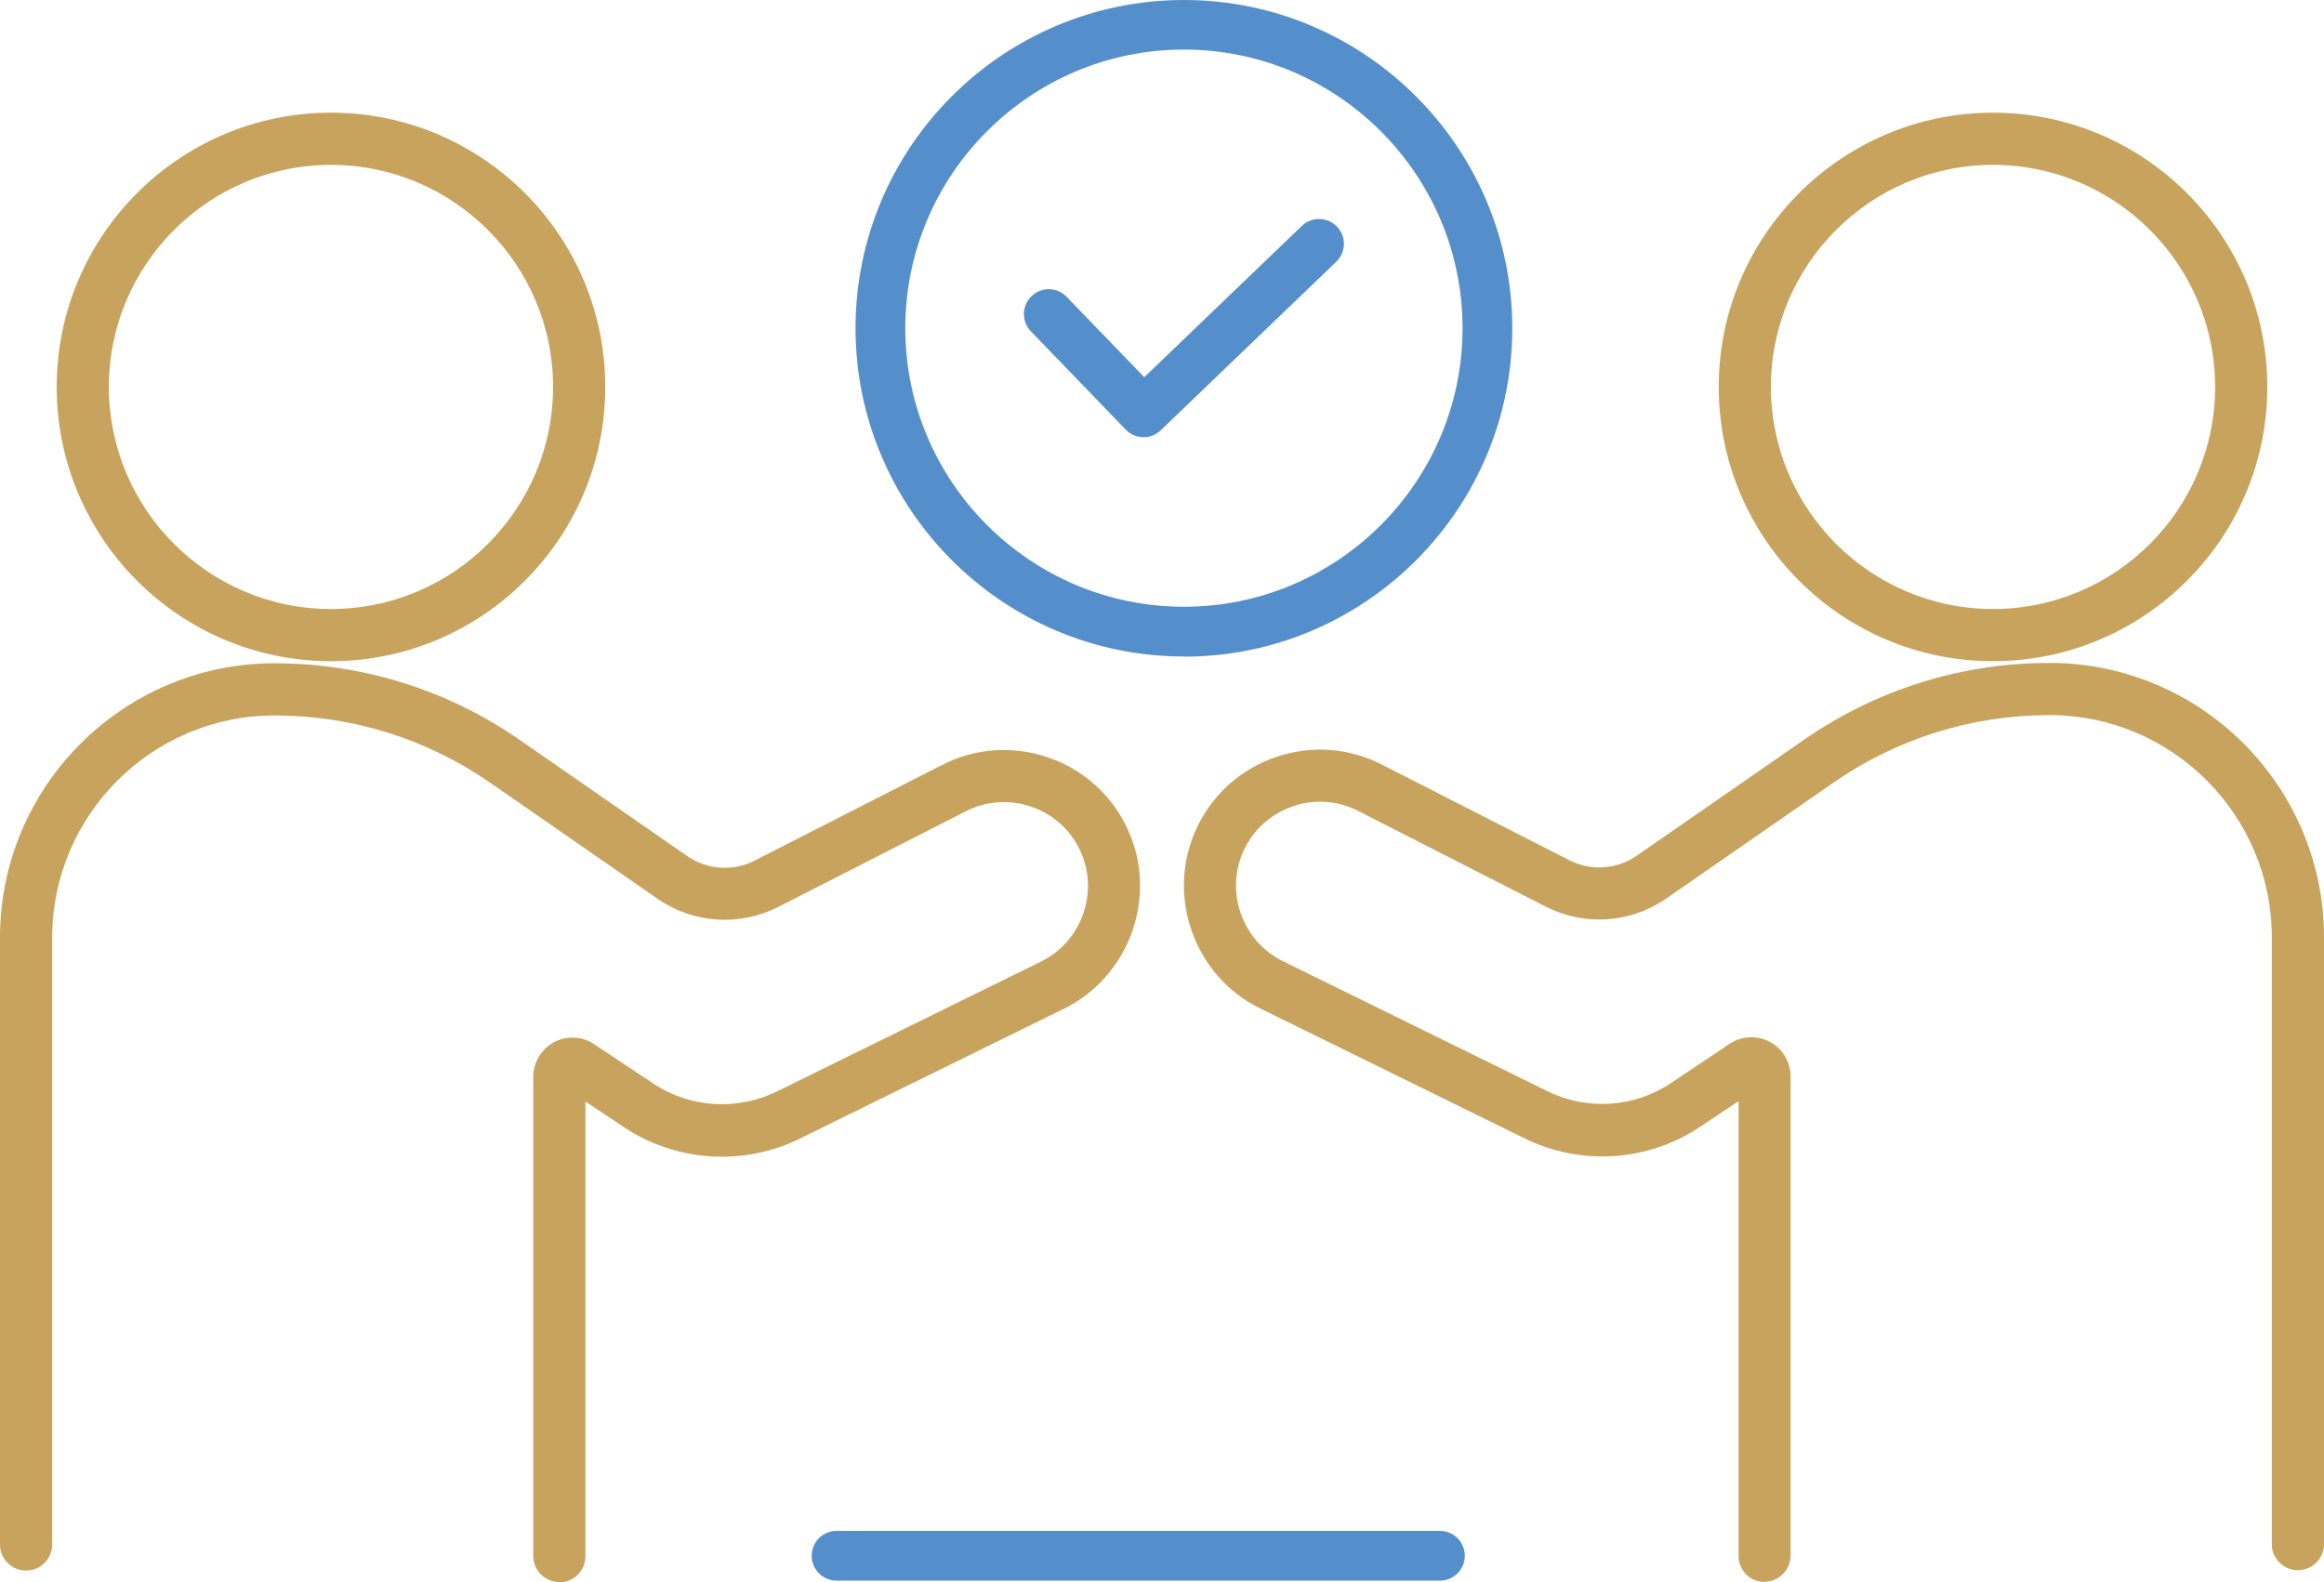
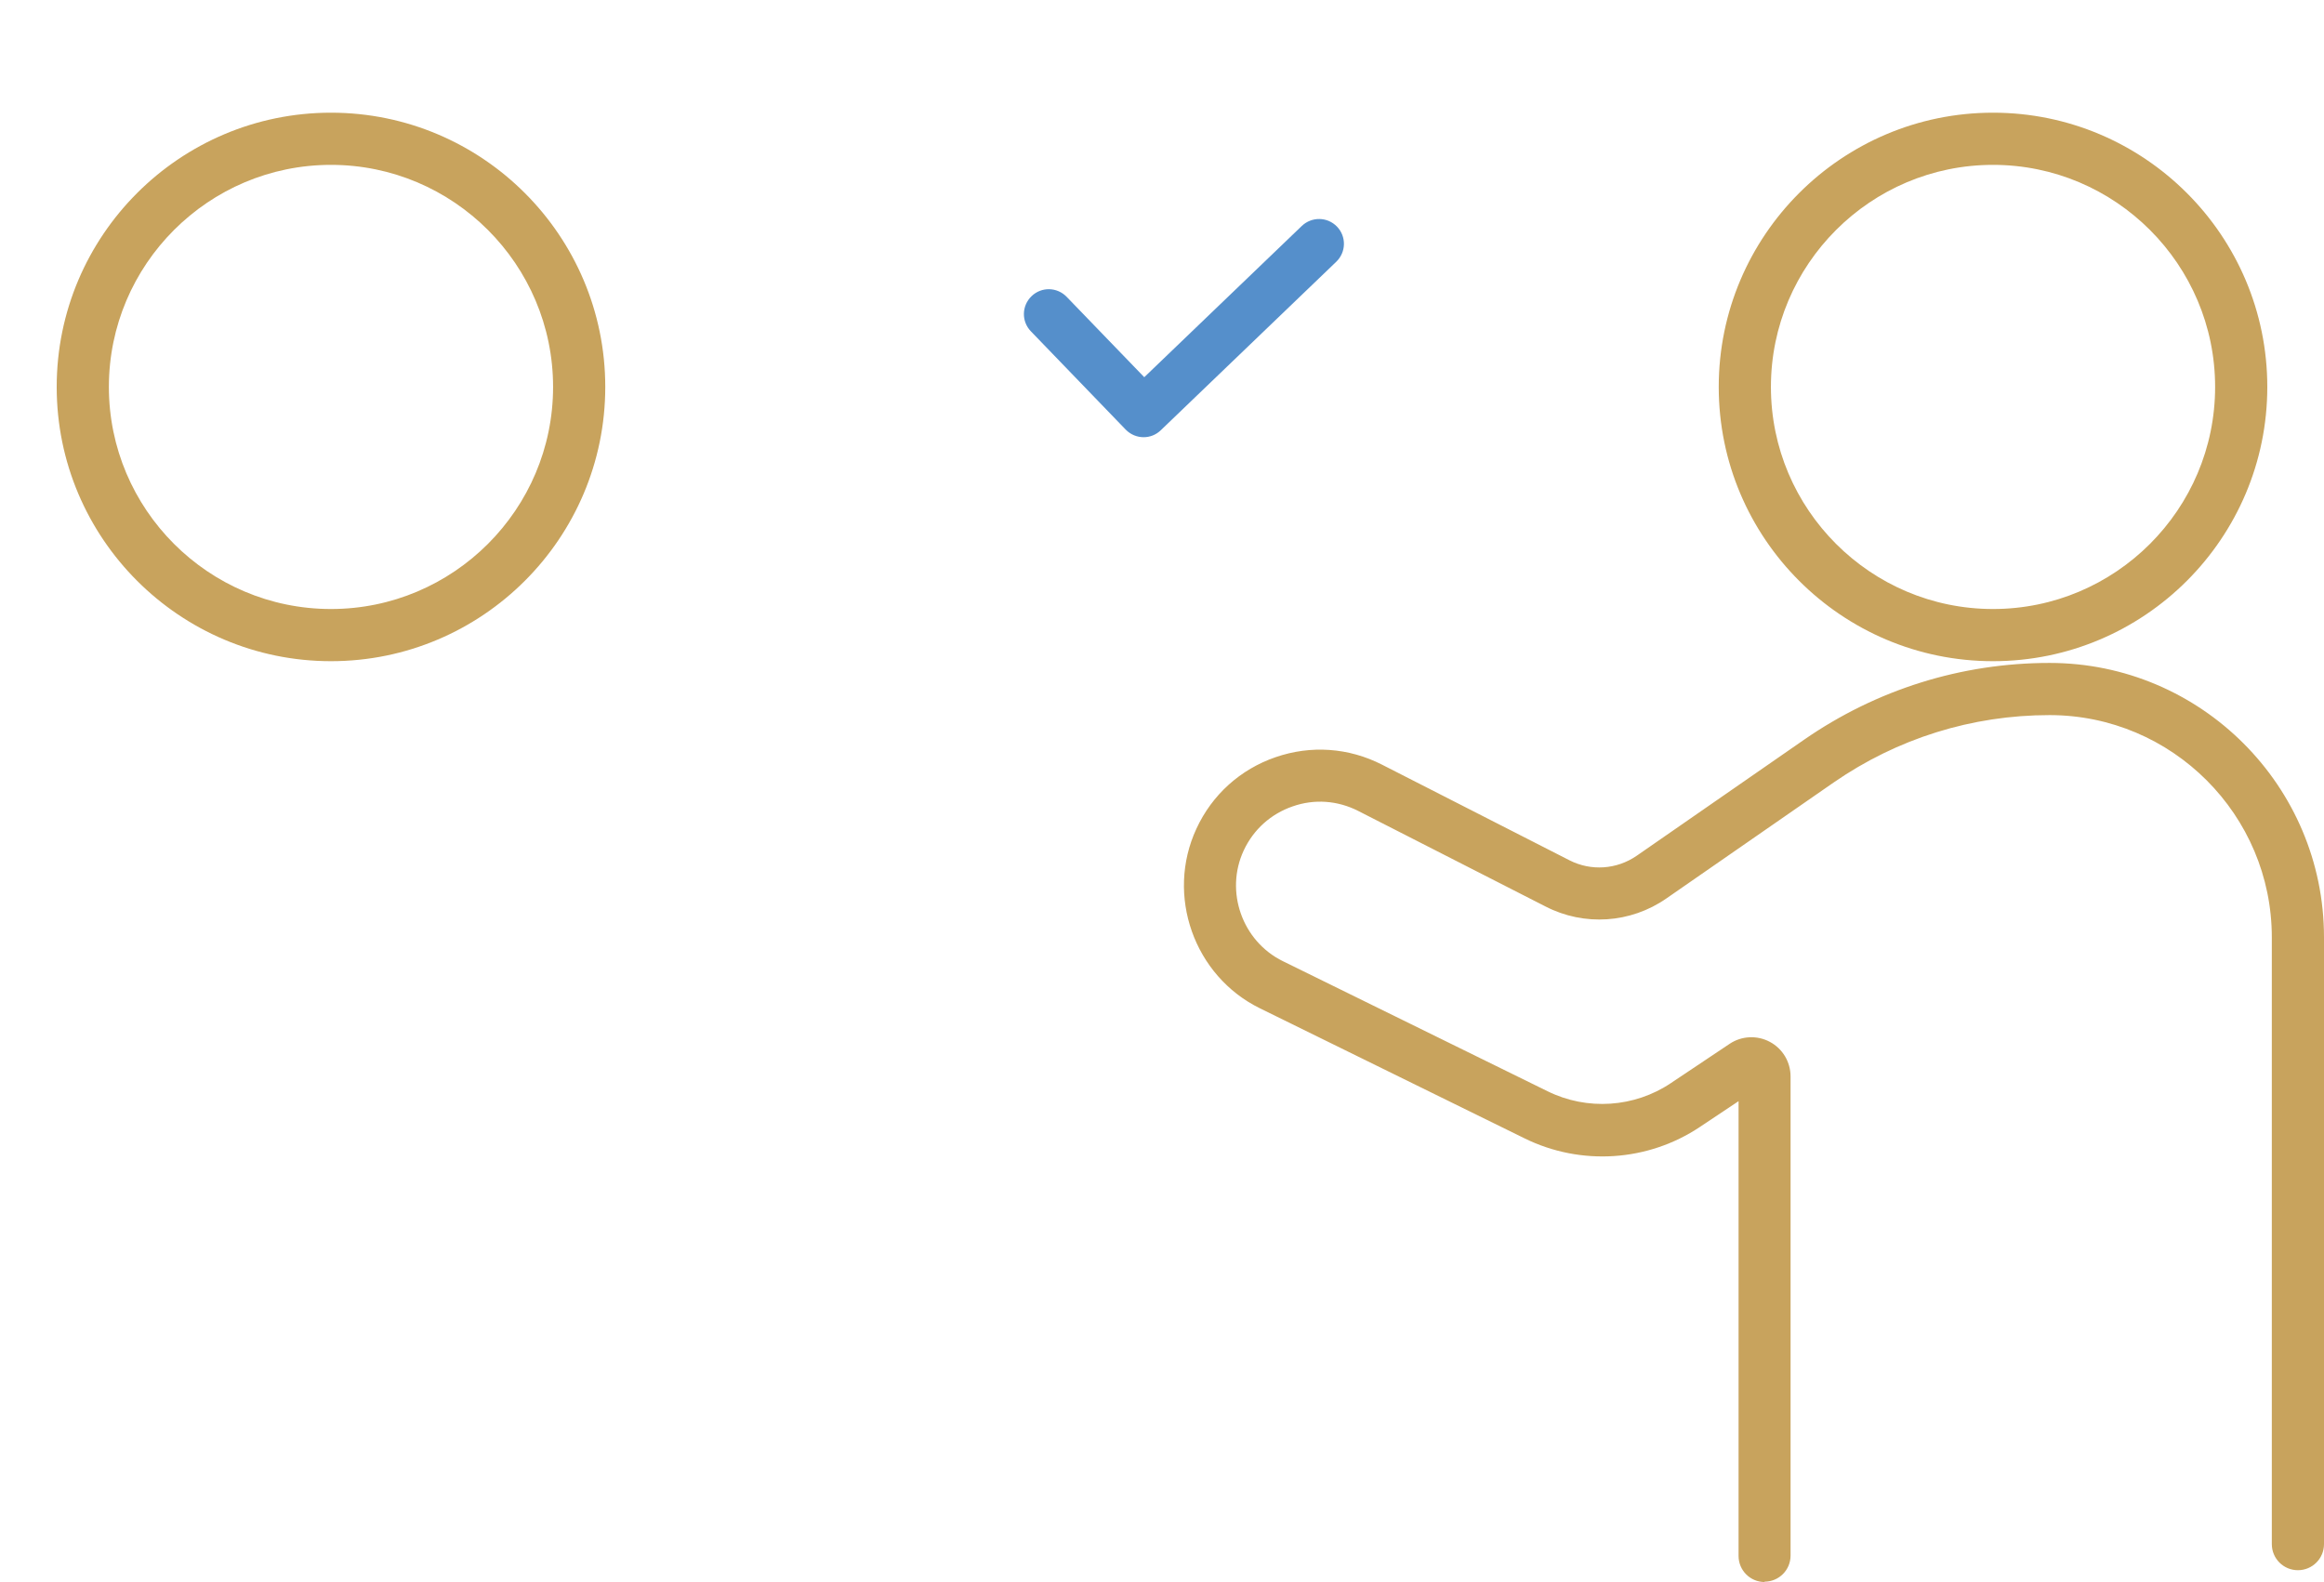
<svg xmlns="http://www.w3.org/2000/svg" id="Layer_2" data-name="Layer 2" viewBox="0 0 133.62 90.97">
  <defs>
    <style>
      .cls-1 {
        fill: #558fcb;
      }

      .cls-2 {
        fill: #c8a35d;
      }
    </style>
  </defs>
  <g id="Layer_1-2" data-name="Layer 1">
    <g>
      <path class="cls-2" d="M101.46,90.97c-.83,0-1.5-.67-1.5-1.5v-26.15l-2.22,1.48c-2.99,2-6.85,2.25-10.08.66l-15.22-7.48c-3.79-1.86-5.43-6.5-3.65-10.33.9-1.95,2.52-3.41,4.55-4.11,2.03-.7,4.2-.55,6.12.43l10.78,5.5c1.24.63,2.71.53,3.86-.26l9.62-6.67c4.17-2.89,9.05-4.42,14.12-4.42,8.7,0,15.78,7.08,15.78,15.78v34.89c0,.83-.67,1.5-1.5,1.5s-1.5-.67-1.5-1.5v-34.89c0-7.04-5.73-12.78-12.78-12.78-4.46,0-8.75,1.34-12.42,3.88l-9.62,6.67c-2.05,1.42-4.71,1.6-6.93.46l-10.78-5.5c-1.18-.6-2.52-.7-3.77-.26-1.25.43-2.25,1.33-2.81,2.53-1.1,2.36-.09,5.22,2.25,6.37l15.22,7.48c2.27,1.12,4.99.94,7.09-.47l3.38-2.26c.69-.46,1.58-.5,2.31-.11.73.39,1.19,1.15,1.19,1.99v27.55c0,.83-.67,1.5-1.5,1.5Z" />
      <path class="cls-2" d="M114.59,38.02c-8.7,0-15.77-7.07-15.77-15.77s7.07-15.77,15.77-15.77,15.77,7.07,15.77,15.77-7.07,15.77-15.77,15.77ZM114.59,9.48c-7.04,0-12.77,5.73-12.77,12.77s5.73,12.77,12.77,12.77,12.77-5.73,12.77-12.77-5.73-12.77-12.77-12.77Z" />
-       <path class="cls-2" d="M32.16,90.97c-.83,0-1.5-.67-1.5-1.5v-27.55c0-.83.46-1.59,1.19-1.99.73-.39,1.62-.35,2.31.11l3.39,2.26c2.11,1.41,4.82,1.58,7.1.47l15.21-7.48c2.34-1.15,3.35-4.01,2.25-6.37-.56-1.2-1.56-2.1-2.81-2.53-1.25-.43-2.59-.34-3.77.26l-10.78,5.5c-2.22,1.13-4.88.96-6.93-.46l-9.62-6.67c-3.66-2.54-7.96-3.88-12.42-3.88-7.04,0-12.78,5.73-12.78,12.78v34.89c0,.83-.67,1.5-1.5,1.5s-1.5-.67-1.5-1.5v-34.89c0-8.7,7.08-15.78,15.78-15.78,5.07,0,9.96,1.53,14.12,4.42l9.62,6.67c1.14.79,2.62.89,3.86.26l10.78-5.5c1.91-.98,4.08-1.13,6.12-.43,2.03.7,3.65,2.16,4.55,4.11,1.78,3.83.14,8.46-3.65,10.33l-15.21,7.48c-3.23,1.59-7.09,1.33-10.09-.66l-2.22-1.48v26.15c0,.83-.67,1.5-1.5,1.5Z" />
      <path class="cls-2" d="M19.03,38.02c-8.7,0-15.77-7.07-15.77-15.77s7.07-15.77,15.77-15.77,15.77,7.07,15.77,15.77-7.07,15.77-15.77,15.77ZM19.03,9.48c-7.04,0-12.77,5.73-12.77,12.77s5.73,12.77,12.77,12.77,12.77-5.73,12.77-12.77-5.73-12.77-12.77-12.77Z" />
-       <path class="cls-1" d="M82.79,90.89h-34.69c-.79,0-1.43-.64-1.43-1.43s.64-1.43,1.43-1.43h34.69c.79,0,1.43.64,1.43,1.43s-.64,1.43-1.43,1.43Z" />
-       <path class="cls-1" d="M68.07,37.75c-10.41,0-18.88-8.47-18.88-18.88S57.67,0,68.07,0s18.88,8.47,18.88,18.88-8.47,18.88-18.88,18.88ZM68.07,2.85c-8.83,0-16.02,7.19-16.02,16.02s7.19,16.02,16.02,16.02,16.02-7.19,16.02-16.02-7.19-16.02-16.02-16.02Z" />
      <path class="cls-1" d="M65.75,25.14c-.37,0-.75-.15-1.03-.44l-5.45-5.65c-.55-.57-.53-1.47.04-2.02.57-.55,1.47-.53,2.02.04l4.46,4.62,9.06-8.7c.57-.54,1.47-.53,2.02.04.55.57.53,1.47-.04,2.02l-10.09,9.69c-.28.27-.63.4-.99.4Z" />
    </g>
  </g>
</svg>